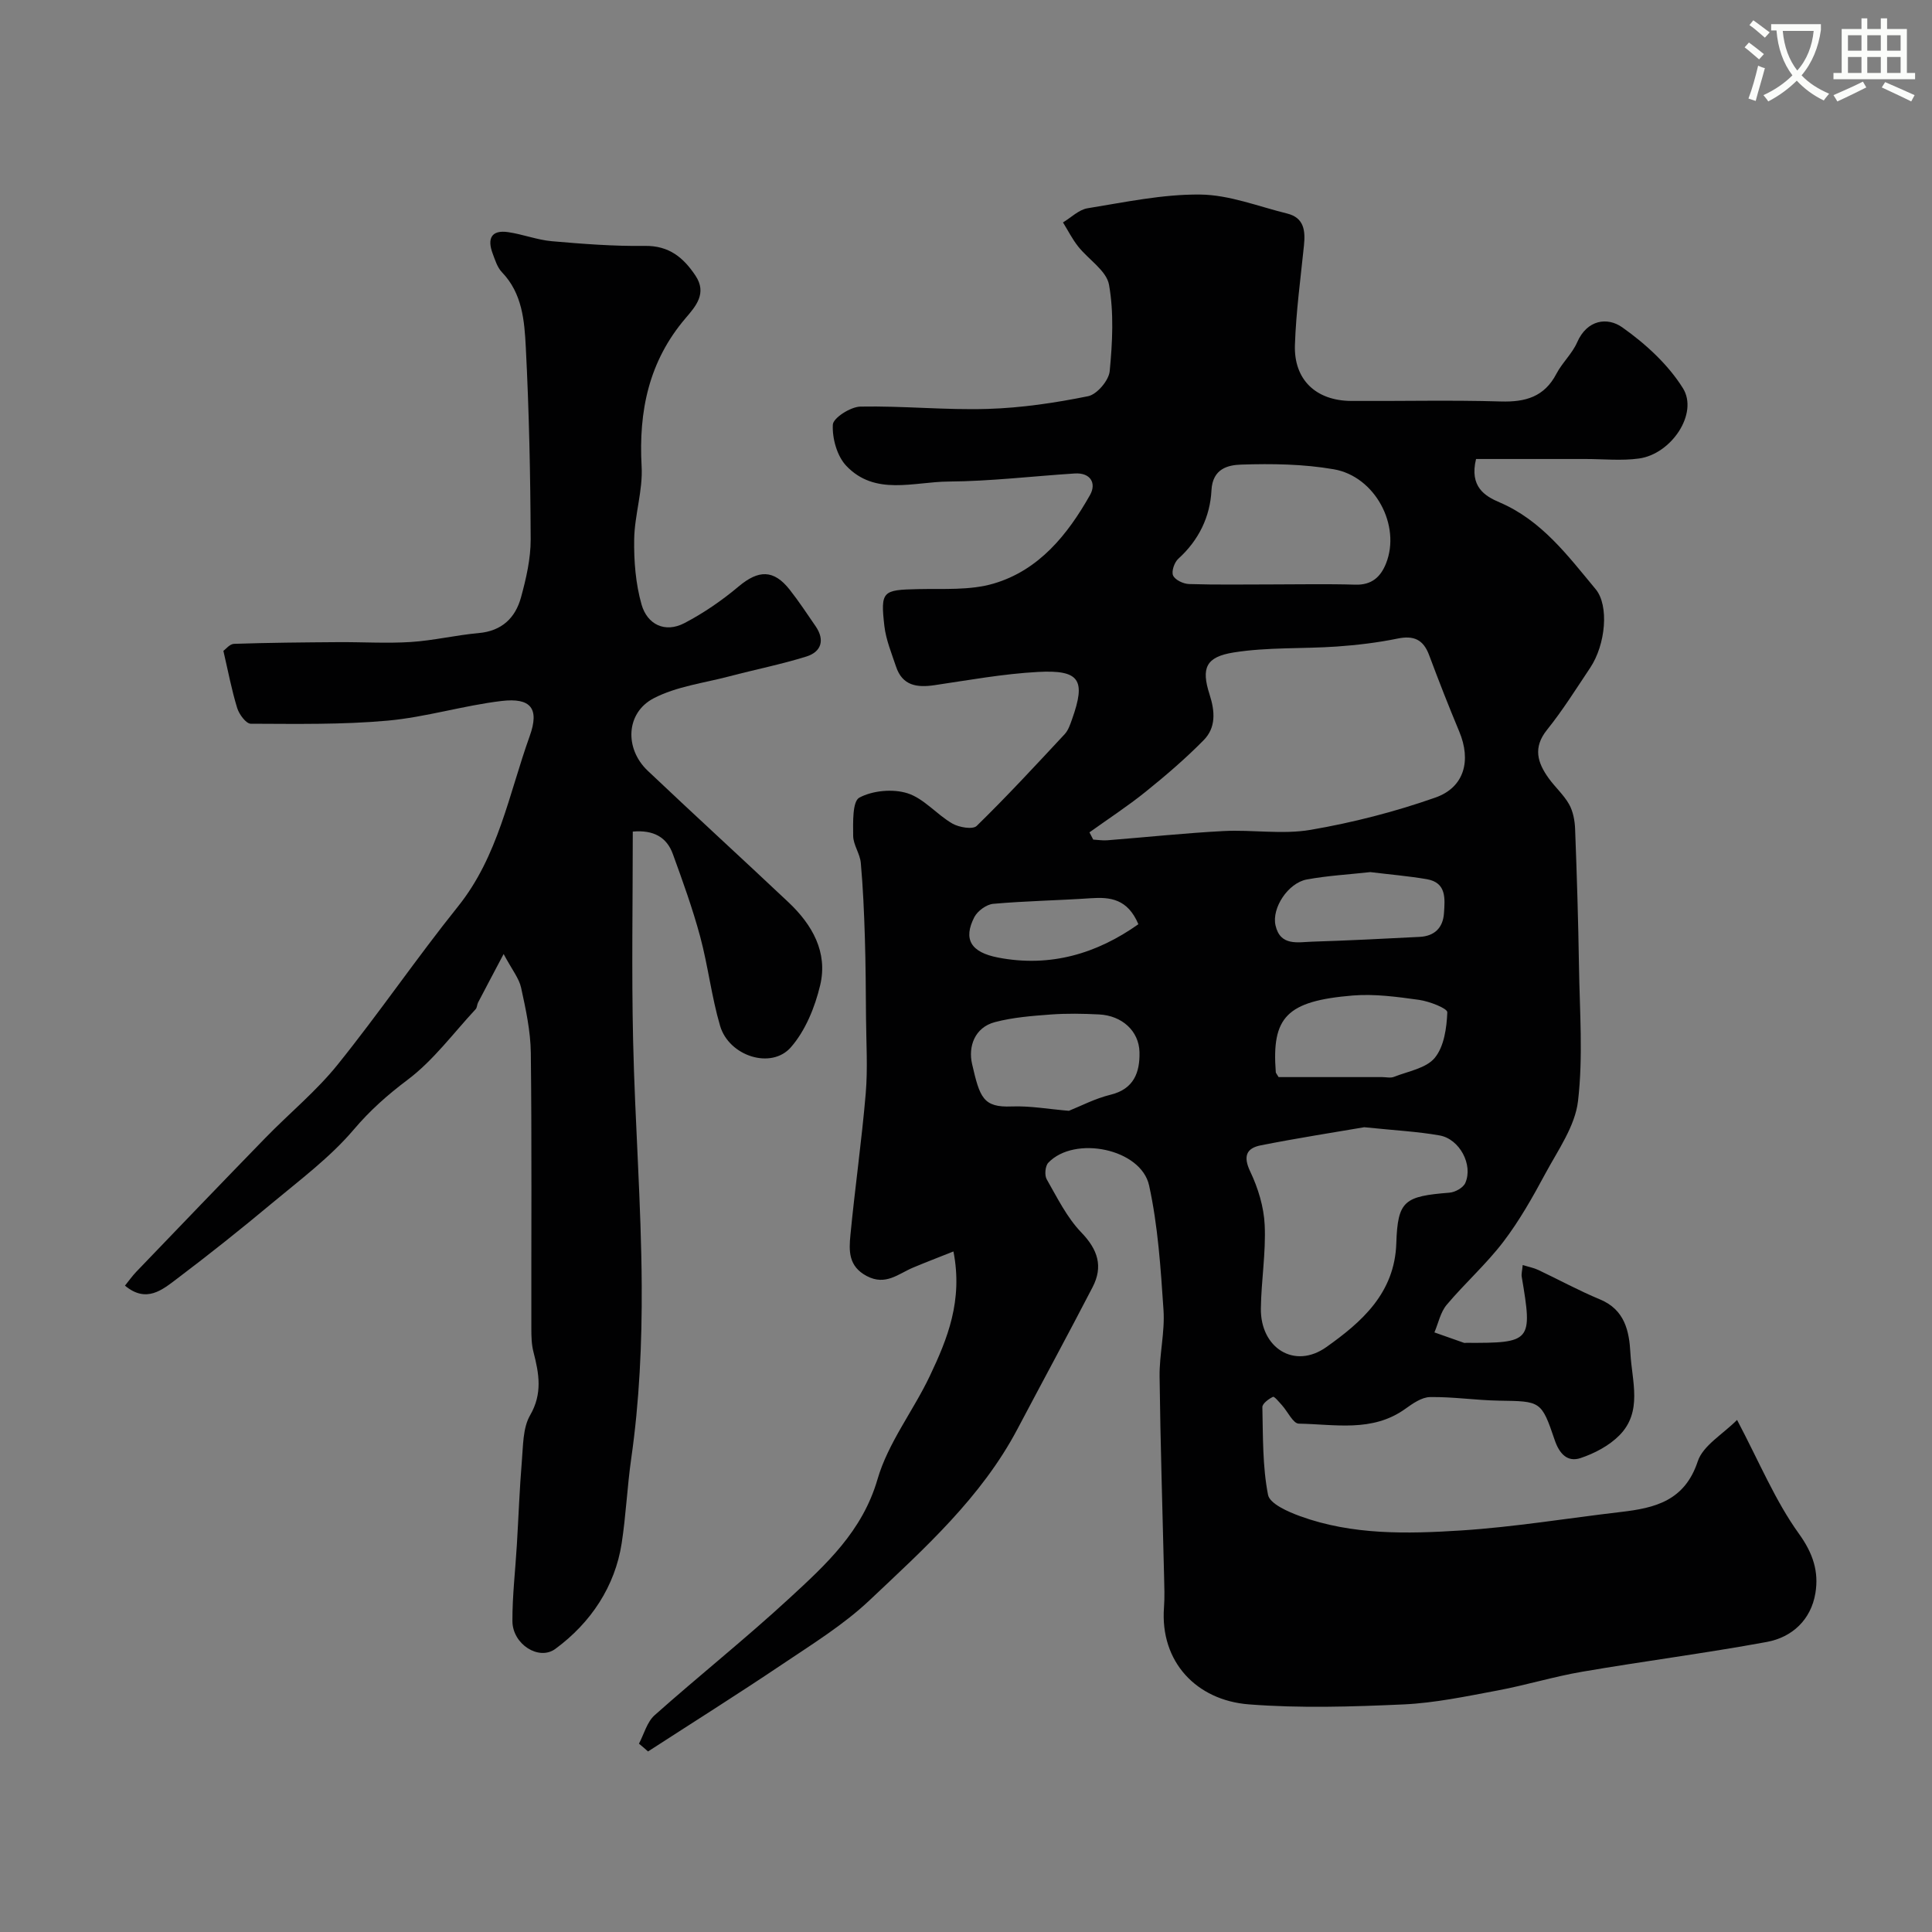
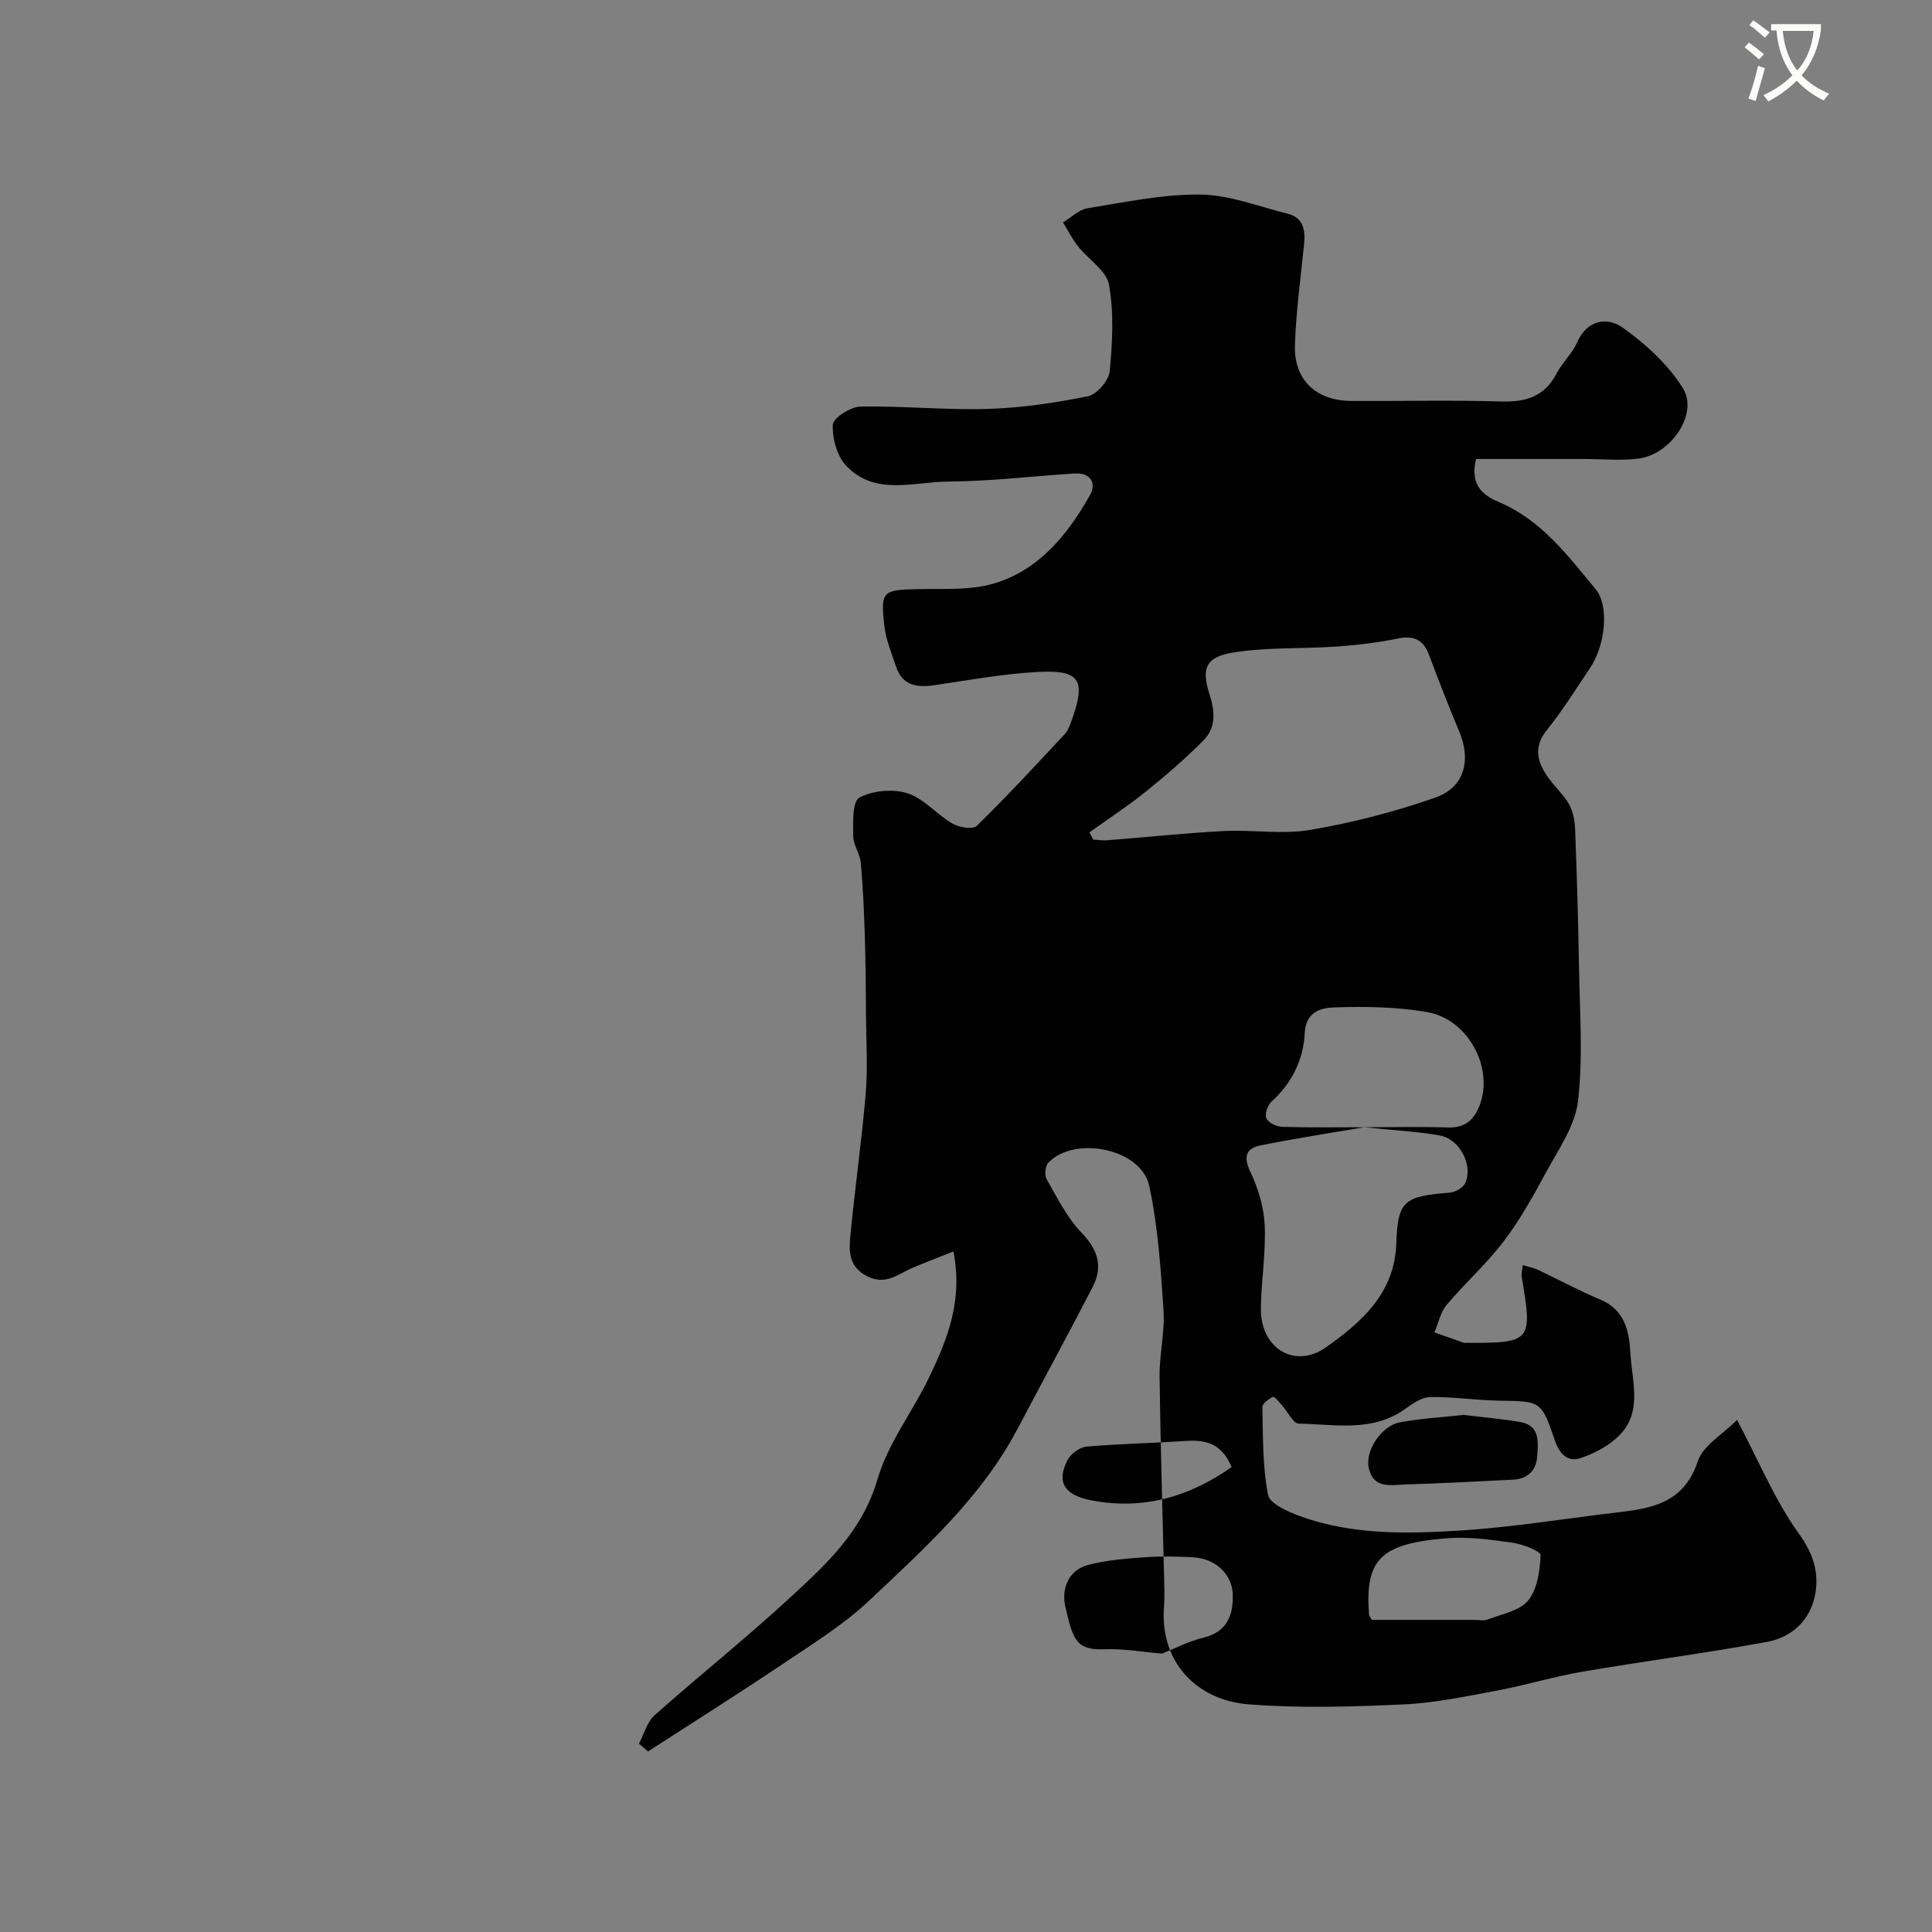
<svg xmlns="http://www.w3.org/2000/svg" enable-background="new 0 0 400 400" viewBox="0 0 400 400">
  <rect x="0" y="0" width="400" height="400" fill="#808080" stroke="none" />
  <path d="m362.1 8.8c1.1.8 2.1 1.6 3.1 2.4l-1 1.1c-1.3-1.1-2.3-2-3-2.5zm1.9 4.8c.5.2.9.4 1.4.5-.6 2.3-1.3 4.5-1.9 6.8l-1.5-.5c.8-2.1 1.4-4.3 2-6.8zm-1-9.4c1.3.9 2.4 1.8 3.4 2.5l-1 1.1c-1.4-1.2-2.4-2.1-3.2-2.6zm3.7 2.2v-1.4h10.3v1.2c-.5 3.6-1.8 6.8-4 9.4 1.5 1.6 3.4 2.8 5.7 3.8-.3.4-.7.8-1.1 1.4-2.3-1.1-4.1-2.5-5.6-4.1-1.6 1.6-3.6 3.1-5.9 4.3-.3-.5-.7-.9-1-1.3 2.4-1.1 4.4-2.5 6-4.1-1.9-2.5-3-5.6-3.3-9.3h-1.1zm8.8 0h-6.4c.3 3.3 1.3 6 3 8.2 2-2.2 3.1-5.1 3.4-8.2z" fill="#fbfcfa" />
-   <path d="m385.3 3.8h1.3v2.2h2.8v-2.2h1.3v2.2h4.1v9.1h1.7v1.3h-16.9v-1.3h1.7v-9.1h4.1v-2.2zm.4 13.1.7 1.2c-1.8.9-3.8 1.9-6 2.9-.2-.4-.5-.8-.8-1.3 2.3-1 4.3-1.9 6.1-2.8zm-3.1-6.4h2.8v-3.2h-2.8zm0 4.6h2.8v-3.3h-2.8zm4-4.6h2.8v-3.2h-2.8zm0 4.6h2.8v-3.3h-2.8zm3.7 1.9c2.1.9 4.1 1.8 6.1 2.7l-.7 1.3c-2.2-1.1-4.2-2-6.1-2.9zm3.2-9.7h-2.8v3.2h2.8zm-2.8 7.8h2.8v-3.3h-2.8z" fill="#fbfcfa" />
  <g fill="#010102">
-     <path d="m132.29 361.01c1.05-1.99 1.66-4.48 3.24-5.89 9.22-8.2 18.89-15.9 27.95-24.26 7.56-6.97 15.07-13.82 18.2-24.6 2.19-7.54 7.4-14.15 10.83-21.38 3.65-7.69 6.88-15.6 4.89-25.78-3 1.2-5.69 2.22-8.35 3.34-3.07 1.28-5.67 3.82-9.6 1.75-3.83-2.02-3.69-5.26-3.38-8.48.94-9.79 2.34-19.54 3.17-29.33.44-5.19.1-10.46.06-15.69-.04-5.54-.07-11.09-.24-16.63-.16-5.14-.38-10.29-.84-15.41-.17-1.9-1.56-3.73-1.58-5.59-.02-2.75-.18-7.14 1.28-7.92 2.77-1.48 6.95-1.86 9.97-.9 3.4 1.08 6.03 4.38 9.27 6.26 1.38.8 4.24 1.29 5.05.5 6.28-6.13 12.25-12.59 18.23-19.01.74-.8 1.13-1.99 1.51-3.06 2.91-8.16 1.62-10.28-7.08-9.81-7.16.39-14.28 1.69-21.4 2.74-3.65.54-6.65.1-7.96-3.86-.92-2.76-2.08-5.54-2.41-8.39-.83-7.25-.36-7.48 6.93-7.64 5.26-.12 10.78.3 15.7-1.15 9.38-2.76 15.32-10.13 19.95-18.34 1.35-2.39.15-4.67-3.19-4.45-8.71.56-17.42 1.61-26.13 1.67-7.18.05-15.2 3.04-21.17-3.28-1.9-2.02-2.91-5.68-2.76-8.5.07-1.4 3.67-3.7 5.71-3.74 8.79-.17 17.6.75 26.38.48 6.95-.21 13.94-1.25 20.76-2.63 1.83-.37 4.28-3.25 4.47-5.17.57-5.94.89-12.1-.14-17.91-.52-2.92-4.27-5.22-6.4-7.93-1.21-1.53-2.1-3.31-3.13-4.97 1.69-1.01 3.28-2.64 5.08-2.93 7.75-1.25 15.57-2.93 23.34-2.84 6.01.06 12.02 2.46 17.99 3.93 3.53.87 3.79 3.58 3.48 6.62-.7 6.85-1.64 13.71-1.87 20.58-.25 7.21 4.36 11.55 11.63 11.6 10.33.06 20.67-.2 31 .11 5.1.15 9-.95 11.5-5.72 1.2-2.3 3.27-4.17 4.3-6.52 2.07-4.74 6.29-5.27 9.34-3.11 4.8 3.39 9.48 7.67 12.56 12.6 3.26 5.23-2.39 13.64-9.1 14.56-3.62.5-7.36.1-11.05.1-7.58 0-15.16 0-22.68 0-1.41 5.75 1.86 7.7 4.85 8.97 8.76 3.75 14.15 11.06 19.91 17.98 2.81 3.37 2.09 11.45-1.13 16.28-2.9 4.34-5.68 8.79-8.94 12.85-2.95 3.67-1.97 6.79.34 10.01 1.34 1.86 3.13 3.44 4.24 5.41.83 1.49 1.18 3.39 1.24 5.13.36 9.43.65 18.86.8 28.29.14 9.35.88 18.8-.2 28.02-.61 5.2-4.14 10.14-6.75 14.99-2.62 4.87-5.37 9.76-8.71 14.14-3.54 4.64-7.97 8.58-11.74 13.06-1.28 1.53-1.71 3.78-2.53 5.7 2.03.72 4.06 1.44 6.1 2.15.15.05.33.01.5.01 13.48.06 13.75-.27 11.48-13.66-.11-.62.1-1.29.2-2.45 1.24.39 2.29.58 3.22 1.02 4.26 2.01 8.41 4.29 12.76 6.09 5.15 2.13 6.08 6.55 6.32 11.16.31 5.78 2.57 12.1-2.29 17-2.13 2.15-5.14 3.73-8.04 4.7-2.68.89-4.36-.84-5.34-3.72-2.77-8.18-2.92-8.03-11.57-8.17-4.76-.08-9.51-.82-14.26-.74-1.73.03-3.59 1.35-5.13 2.45-6.82 4.89-14.58 3.17-22.03 3.05-1.17-.02-2.29-2.49-3.47-3.8-.6-.66-1.59-1.88-1.87-1.75-.9.43-2.21 1.4-2.2 2.13.14 6.07.02 12.24 1.17 18.15.36 1.86 4.13 3.51 6.65 4.43 10.79 3.92 22.11 3.67 33.28 2.96 11.07-.71 22.07-2.54 33.11-3.83 7.07-.82 13.22-2.29 15.93-10.48 1.09-3.29 5.17-5.59 8.14-8.58 4.63 8.77 7.9 16.74 12.8 23.55 2.95 4.09 4.15 7.89 3.42 12.31-.91 5.49-4.77 9.13-10.07 10.11-12.68 2.33-25.48 3.98-38.19 6.16-5.92 1.01-11.71 2.8-17.62 3.9-6.42 1.2-12.89 2.57-19.38 2.87-10.67.48-21.43.82-32.06-.01-10.82-.85-18.39-8.8-17.55-20.06.16-2.15.07-4.33.02-6.5-.32-13.77-.77-27.53-.93-41.3-.06-4.6 1.12-9.24.81-13.8-.58-8.63-1.14-17.36-2.98-25.77-1.67-7.62-15.44-10.41-20.87-4.71-.65.68-.81 2.59-.33 3.43 2.18 3.81 4.18 7.91 7.17 11.01 3.44 3.57 4.54 7.05 2.33 11.32-5.09 9.83-10.38 19.57-15.55 29.36-7.48 14.17-19.24 24.71-30.62 35.46-5.41 5.11-11.92 9.12-18.15 13.31-9.14 6.15-18.47 12.01-27.72 18-.64-.58-1.26-1.09-1.88-1.61zm93.27-188.68c.26.5.52 1 .78 1.5.98.05 1.96.22 2.93.14 8.02-.63 16.02-1.49 24.05-1.91 6.01-.31 12.18.75 18.03-.25 8.75-1.5 17.47-3.74 25.85-6.69 6.03-2.13 7.41-7.71 4.93-13.64-2.19-5.24-4.26-10.53-6.25-15.86-1.2-3.21-3.17-4.1-6.53-3.41-4.14.85-8.38 1.35-12.6 1.65-7.1.49-14.31.11-21.3 1.22-5.8.92-6.79 3.22-5.02 8.71 1.14 3.54 1.34 6.86-1.24 9.47-3.74 3.8-7.82 7.3-11.98 10.65-3.72 3-7.75 5.62-11.65 8.42zm56.9 61.05c-6.01 1.03-13.75 2.23-21.43 3.75-2.94.58-3.71 2.22-2.19 5.41 1.63 3.42 2.83 7.33 3 11.09.27 5.73-.72 11.51-.79 17.28-.11 8.15 6.94 12.69 13.57 7.98 7.22-5.13 14.14-11.11 14.47-21.49.29-8.84 1.67-9.72 11.01-10.47 1.17-.09 2.83-1.01 3.27-2 1.67-3.75-1.17-9.12-5.32-9.85-4.5-.8-9.11-1.03-15.59-1.7zm-19.31-112.38c5.82 0 11.64-.13 17.46.05 3.37.1 5.23-1.58 6.35-4.39 3.13-7.84-2.25-18.02-10.81-19.5-6.27-1.09-12.8-1.18-19.18-.97-2.66.09-5.92.78-6.15 5.33-.27 5.44-2.62 10.33-6.86 14.16-.82.74-1.47 2.63-1.08 3.48.43.93 2.14 1.73 3.31 1.76 5.65.18 11.31.08 16.96.08zm-41.85 108.98c2.46-.98 5.43-2.55 8.6-3.32 4.88-1.18 6.11-4.65 6.02-8.81-.1-4.41-3.64-7.58-8.35-7.82-3.32-.17-6.68-.23-9.99.01-3.89.29-7.85.59-11.6 1.58-4.2 1.11-5.54 5.07-4.73 8.63 1.6 6.97 2.28 9.07 8.2 8.83 3.83-.15 7.69.56 11.85.9zm43.42-6.98h21.41c.83 0 1.76.24 2.48-.05 2.93-1.16 6.67-1.77 8.45-3.94 1.93-2.35 2.46-6.2 2.59-9.43.03-.81-3.72-2.27-5.86-2.57-4.54-.63-9.2-1.27-13.72-.9-13.7 1.14-16.81 4.47-15.93 15.89.01.15.15.28.58 1zm18.99-42.44c-4.41.49-8.84.73-13.17 1.53-3.85.72-7.27 5.9-6.46 9.49.98 4.38 4.65 3.47 7.65 3.38 7.41-.23 14.81-.61 22.21-.99 3.05-.16 4.82-1.87 5.02-4.91.2-2.98.56-6.31-3.53-7.03-3.85-.66-7.76-.98-11.72-1.47zm-48.02 10.79c-2.23-5.26-5.83-5.66-9.88-5.38-6.73.46-13.48.56-20.19 1.16-1.4.13-3.24 1.48-3.9 2.76-2.32 4.54-.78 7.27 4.96 8.37 10.83 2.08 20.47-.86 29.01-6.91z" />
-     <path d="m131.01 172.17c0 14.72-.26 29.04.07 43.35.38 16.87 1.69 33.73 1.78 50.6.07 11.96-.48 24.03-2.17 35.84-.84 5.89-1.09 11.8-1.98 17.57-1.37 8.86-6.33 16.42-13.74 21.86-3.41 2.5-8.86-.97-8.88-5.76-.02-5.26.61-10.53.92-15.79.35-5.76.55-11.54 1.03-17.29.28-3.23.19-6.9 1.71-9.53 2.61-4.51 1.85-8.64.7-13.1-.41-1.57-.44-3.27-.44-4.92-.03-18.99.11-37.99-.11-56.98-.05-4.52-1.04-9.07-2.01-13.52-.42-1.95-1.85-3.67-3.62-6.98-2.21 4.19-3.77 7.12-5.3 10.06-.22.43-.19 1.04-.49 1.36-4.62 4.96-8.74 10.6-14.08 14.61-4.17 3.14-7.77 6.32-11.18 10.34-4.88 5.74-11.1 10.38-16.94 15.25-6.41 5.35-12.95 10.56-19.61 15.59-3.05 2.3-6.35 5.15-10.8 1.45.78-.96 1.51-2 2.37-2.9 8.9-9.27 17.8-18.54 26.76-27.75 4.93-5.06 10.47-9.61 14.88-15.08 8.61-10.69 16.35-22.06 24.94-32.77 8.36-10.42 10.54-23.28 14.85-35.28 2.06-5.74.22-7.98-5.82-7.27-7.91.94-15.67 3.35-23.59 4.07-9.39.85-18.89.67-28.34.64-.97 0-2.41-1.94-2.81-3.24-1.14-3.7-1.86-7.53-2.86-11.84.45-.32 1.31-1.43 2.2-1.46 7.17-.24 14.36-.3 21.53-.35 5.02-.04 10.06.29 15.06-.03 4.71-.3 9.37-1.43 14.08-1.85 4.79-.43 7.59-3.15 8.75-7.4 1.07-3.9 2.01-8 2-12-.05-13.27-.33-26.54-1.01-39.79-.28-5.44-.71-11.13-4.94-15.52-.96-1-1.42-2.54-1.93-3.9-1.12-3-.32-4.91 3.2-4.4 3.05.44 6.01 1.61 9.06 1.88 6.41.56 12.85 1.06 19.27.97 5.01-.07 7.98 2.42 10.48 6.17 2.42 3.64.06 6.32-2.03 8.76-7.64 8.93-9.77 19.26-9.13 30.73.28 4.98-1.46 10.05-1.54 15.08-.07 4.51.3 9.21 1.53 13.52 1.17 4.09 4.82 5.96 8.89 3.83 3.98-2.08 7.77-4.69 11.22-7.59 4.09-3.43 7.23-3.54 10.55.67 1.92 2.44 3.63 5.04 5.39 7.6 1.95 2.86 1.15 5.29-1.94 6.25-5.23 1.63-10.64 2.7-15.94 4.1-5.27 1.39-10.93 2.08-15.66 4.54-5.79 3.02-6.06 10.43-1.24 15 9.65 9.15 19.48 18.12 29.15 27.24 4.91 4.63 8.18 10.34 6.56 17.16-1.08 4.55-3.05 9.41-6.07 12.86-4.06 4.64-12.8 1.84-14.65-4.43-1.78-6.05-2.49-12.4-4.13-18.5-1.56-5.78-3.6-11.44-5.65-17.07-1.26-3.5-4-5.04-8.3-4.66z" />
+     <path d="m132.29 361.01c1.05-1.99 1.66-4.48 3.24-5.89 9.22-8.2 18.89-15.9 27.95-24.26 7.56-6.97 15.07-13.82 18.2-24.6 2.19-7.54 7.4-14.15 10.83-21.38 3.65-7.69 6.88-15.6 4.89-25.78-3 1.2-5.69 2.22-8.35 3.34-3.07 1.28-5.67 3.82-9.6 1.75-3.83-2.02-3.69-5.26-3.38-8.48.94-9.79 2.34-19.54 3.17-29.33.44-5.19.1-10.46.06-15.69-.04-5.54-.07-11.09-.24-16.63-.16-5.14-.38-10.29-.84-15.41-.17-1.9-1.56-3.73-1.58-5.59-.02-2.75-.18-7.14 1.28-7.92 2.77-1.48 6.95-1.86 9.97-.9 3.4 1.08 6.03 4.38 9.27 6.26 1.38.8 4.24 1.29 5.05.5 6.28-6.13 12.25-12.59 18.23-19.01.74-.8 1.13-1.99 1.51-3.06 2.91-8.16 1.62-10.28-7.08-9.81-7.16.39-14.28 1.69-21.4 2.74-3.65.54-6.65.1-7.96-3.86-.92-2.76-2.08-5.54-2.41-8.39-.83-7.25-.36-7.48 6.93-7.64 5.26-.12 10.78.3 15.7-1.15 9.38-2.76 15.32-10.13 19.95-18.34 1.35-2.39.15-4.67-3.19-4.45-8.71.56-17.42 1.61-26.13 1.67-7.18.05-15.2 3.04-21.17-3.28-1.9-2.02-2.91-5.68-2.76-8.5.07-1.4 3.67-3.7 5.71-3.74 8.79-.17 17.6.75 26.38.48 6.95-.21 13.94-1.25 20.76-2.63 1.83-.37 4.28-3.25 4.47-5.17.57-5.94.89-12.1-.14-17.91-.52-2.92-4.27-5.22-6.4-7.93-1.21-1.53-2.1-3.31-3.13-4.97 1.69-1.01 3.28-2.64 5.08-2.93 7.75-1.25 15.57-2.93 23.34-2.84 6.01.06 12.02 2.46 17.99 3.93 3.53.87 3.79 3.58 3.48 6.62-.7 6.85-1.64 13.71-1.87 20.58-.25 7.21 4.36 11.55 11.63 11.6 10.33.06 20.67-.2 31 .11 5.1.15 9-.95 11.5-5.72 1.2-2.3 3.27-4.17 4.3-6.52 2.07-4.74 6.29-5.27 9.34-3.11 4.8 3.39 9.48 7.67 12.56 12.6 3.26 5.23-2.39 13.64-9.1 14.56-3.62.5-7.36.1-11.05.1-7.58 0-15.16 0-22.68 0-1.41 5.75 1.86 7.7 4.85 8.97 8.76 3.75 14.15 11.06 19.91 17.98 2.81 3.37 2.09 11.45-1.13 16.28-2.9 4.34-5.68 8.79-8.94 12.85-2.95 3.67-1.97 6.79.34 10.01 1.34 1.86 3.13 3.44 4.24 5.41.83 1.49 1.18 3.39 1.24 5.13.36 9.43.65 18.86.8 28.29.14 9.35.88 18.8-.2 28.02-.61 5.2-4.14 10.14-6.75 14.99-2.62 4.87-5.37 9.76-8.71 14.14-3.54 4.64-7.97 8.58-11.74 13.06-1.28 1.53-1.71 3.78-2.53 5.7 2.03.72 4.06 1.44 6.1 2.15.15.05.33.01.5.01 13.48.06 13.75-.27 11.48-13.66-.11-.62.1-1.29.2-2.45 1.24.39 2.29.58 3.22 1.02 4.26 2.01 8.41 4.29 12.76 6.09 5.15 2.13 6.08 6.55 6.32 11.16.31 5.78 2.57 12.1-2.29 17-2.13 2.15-5.14 3.73-8.04 4.7-2.68.89-4.36-.84-5.34-3.72-2.77-8.18-2.92-8.03-11.57-8.17-4.76-.08-9.51-.82-14.26-.74-1.73.03-3.59 1.35-5.13 2.45-6.82 4.89-14.58 3.17-22.03 3.05-1.17-.02-2.29-2.49-3.47-3.8-.6-.66-1.59-1.88-1.87-1.75-.9.43-2.21 1.4-2.2 2.13.14 6.07.02 12.24 1.17 18.15.36 1.86 4.13 3.51 6.65 4.43 10.79 3.92 22.11 3.67 33.28 2.96 11.07-.71 22.07-2.54 33.11-3.83 7.07-.82 13.22-2.29 15.93-10.48 1.09-3.29 5.17-5.59 8.14-8.58 4.63 8.77 7.9 16.74 12.8 23.55 2.95 4.09 4.15 7.89 3.42 12.31-.91 5.49-4.77 9.13-10.07 10.11-12.68 2.33-25.48 3.98-38.19 6.16-5.92 1.01-11.71 2.8-17.62 3.9-6.42 1.2-12.89 2.57-19.38 2.87-10.67.48-21.43.82-32.06-.01-10.82-.85-18.39-8.8-17.55-20.06.16-2.15.07-4.33.02-6.5-.32-13.77-.77-27.53-.93-41.3-.06-4.6 1.12-9.24.81-13.8-.58-8.63-1.14-17.36-2.98-25.77-1.67-7.62-15.44-10.41-20.87-4.71-.65.68-.81 2.59-.33 3.43 2.18 3.81 4.18 7.91 7.17 11.01 3.44 3.57 4.54 7.05 2.33 11.32-5.09 9.83-10.38 19.57-15.55 29.36-7.48 14.17-19.24 24.71-30.62 35.46-5.41 5.11-11.92 9.12-18.15 13.31-9.14 6.15-18.47 12.01-27.72 18-.64-.58-1.26-1.09-1.88-1.61zm93.27-188.68c.26.5.52 1 .78 1.5.98.05 1.96.22 2.93.14 8.02-.63 16.02-1.49 24.05-1.91 6.01-.31 12.18.75 18.03-.25 8.75-1.5 17.47-3.74 25.85-6.69 6.03-2.13 7.41-7.71 4.93-13.64-2.19-5.24-4.26-10.53-6.25-15.86-1.2-3.21-3.17-4.1-6.53-3.41-4.14.85-8.38 1.35-12.6 1.65-7.1.49-14.31.11-21.3 1.22-5.8.92-6.79 3.22-5.02 8.71 1.14 3.54 1.34 6.86-1.24 9.47-3.74 3.8-7.82 7.3-11.98 10.65-3.72 3-7.75 5.62-11.65 8.42zm56.9 61.05c-6.01 1.03-13.75 2.23-21.43 3.75-2.94.58-3.71 2.22-2.19 5.41 1.63 3.42 2.83 7.33 3 11.09.27 5.73-.72 11.51-.79 17.28-.11 8.15 6.94 12.69 13.57 7.98 7.22-5.13 14.14-11.11 14.47-21.49.29-8.84 1.67-9.72 11.01-10.47 1.17-.09 2.83-1.01 3.27-2 1.67-3.75-1.17-9.12-5.32-9.85-4.5-.8-9.11-1.03-15.59-1.7zc5.82 0 11.64-.13 17.46.05 3.37.1 5.23-1.58 6.35-4.39 3.13-7.84-2.25-18.02-10.81-19.5-6.27-1.09-12.8-1.18-19.18-.97-2.66.09-5.92.78-6.15 5.33-.27 5.44-2.62 10.33-6.86 14.16-.82.74-1.47 2.63-1.08 3.48.43.93 2.14 1.73 3.31 1.76 5.65.18 11.31.08 16.96.08zm-41.85 108.98c2.46-.98 5.43-2.55 8.6-3.32 4.88-1.18 6.11-4.65 6.02-8.81-.1-4.41-3.64-7.58-8.35-7.82-3.32-.17-6.68-.23-9.99.01-3.89.29-7.85.59-11.6 1.58-4.2 1.11-5.54 5.07-4.73 8.63 1.6 6.97 2.28 9.07 8.2 8.83 3.83-.15 7.69.56 11.85.9zm43.42-6.98h21.41c.83 0 1.76.24 2.48-.05 2.93-1.16 6.67-1.77 8.45-3.94 1.93-2.35 2.46-6.2 2.59-9.43.03-.81-3.72-2.27-5.86-2.57-4.54-.63-9.2-1.27-13.72-.9-13.7 1.14-16.81 4.47-15.93 15.89.01.15.15.28.58 1zm18.99-42.44c-4.41.49-8.84.73-13.17 1.53-3.85.72-7.27 5.9-6.46 9.49.98 4.38 4.65 3.47 7.65 3.38 7.41-.23 14.81-.61 22.21-.99 3.05-.16 4.82-1.87 5.02-4.91.2-2.98.56-6.31-3.53-7.03-3.85-.66-7.76-.98-11.72-1.47zm-48.02 10.79c-2.23-5.26-5.83-5.66-9.88-5.38-6.73.46-13.48.56-20.19 1.16-1.4.13-3.24 1.48-3.9 2.76-2.32 4.54-.78 7.27 4.96 8.37 10.83 2.08 20.47-.86 29.01-6.91z" />
  </g>
</svg>